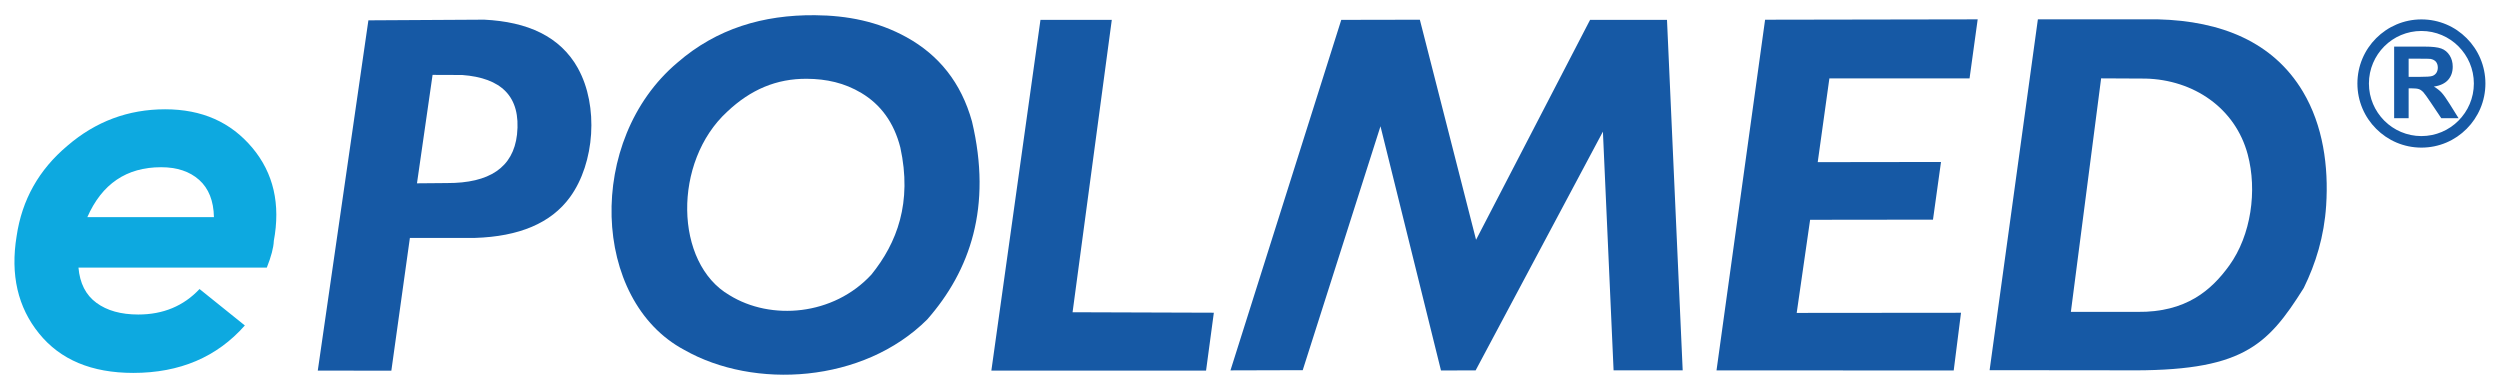
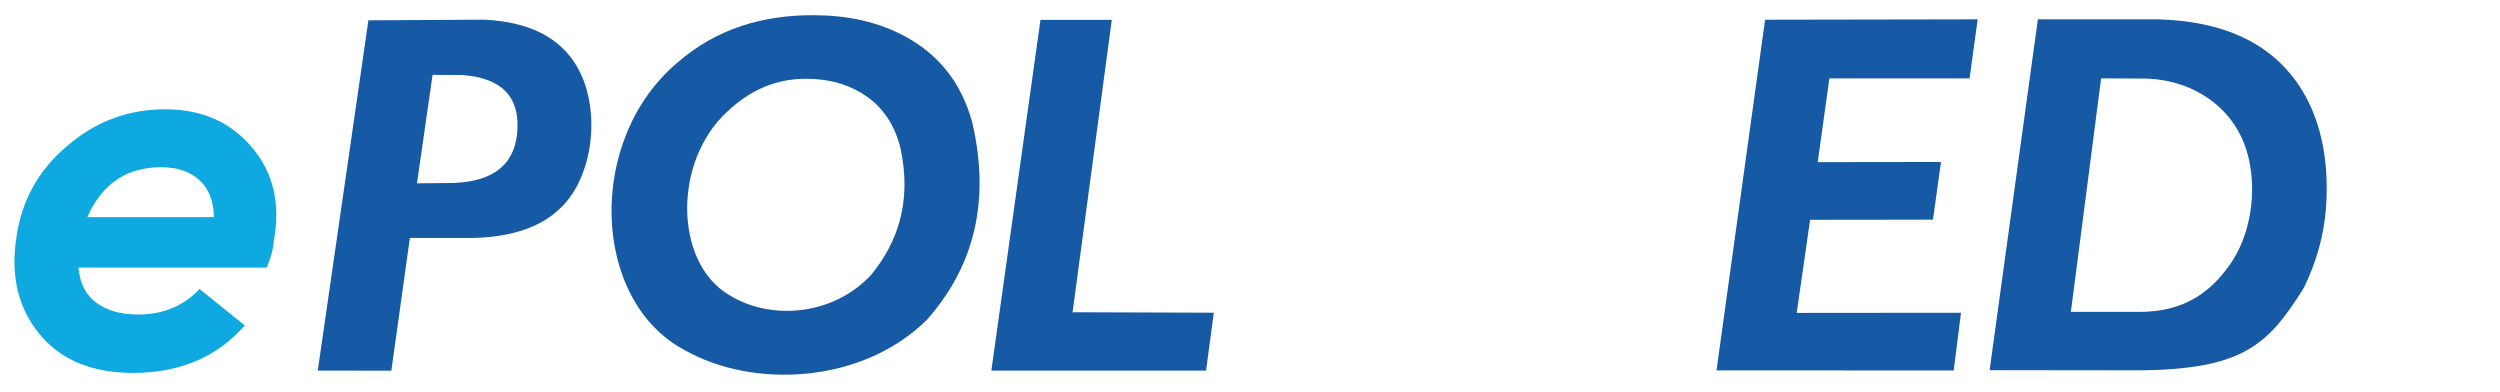
<svg xmlns="http://www.w3.org/2000/svg" width="134" height="21" viewBox="0 0 134 21" fill="none">
  <path d="M52.098 6.509C51.518 4.426 50.318 2.951 48.594 1.997C47.053 1.146 45.412 0.829 43.677 0.815C40.911 0.792 38.416 1.527 36.311 3.355C31.394 7.494 31.694 16.102 36.68 18.756C40.412 20.881 46.267 20.542 49.696 17.126C52.007 14.497 53.184 11.078 52.098 6.509ZM46.709 14.716C44.671 16.925 41.317 17.195 39.099 15.821C36.139 14.104 36.058 8.663 38.979 5.986C40.228 4.807 41.614 4.209 43.255 4.223C44.288 4.231 45.26 4.437 46.176 4.988C47.2 5.603 47.914 6.557 48.258 7.906C48.902 10.858 48.081 13.019 46.706 14.719" fill="#1659A5" />
  <path d="M30.988 3.675C30.027 1.939 28.264 1.168 25.954 1.054L19.746 1.09L17.033 19.863L20.976 19.869L21.97 12.752H25.46C27.812 12.677 29.533 11.97 30.555 10.563C31.885 8.732 32.09 5.672 30.985 3.675M27.712 7.213C27.509 8.983 26.229 9.82 23.961 9.812L22.35 9.826L23.186 4.014L24.777 4.02C26.848 4.175 27.934 5.149 27.712 7.213Z" fill="#1659A5" />
-   <path d="M65.953 19.852L71.892 1.065L76.104 1.057L79.117 12.852L85.228 1.065H89.351L90.192 19.849H86.488L85.916 7.055L79.094 19.852L77.237 19.858L73.994 6.768L69.826 19.841L65.953 19.852Z" fill="#1659A5" />
  <path d="M123.435 4.91C121.844 2.25 119.065 1.123 115.669 1.037H109.23L106.643 19.841L113.881 19.849C120.147 19.919 121.5 18.595 123.482 15.434C124.126 14.121 124.573 12.674 124.682 11.014C124.818 8.924 124.52 6.729 123.435 4.91ZM119.484 14.238C118.537 15.548 117.179 16.747 114.569 16.717H110.999L112.62 4.2L115 4.212C117.571 4.275 119.812 5.786 120.478 8.279C120.992 10.204 120.667 12.599 119.487 14.235" fill="#1659A5" />
  <path d="M92.005 19.852L94.609 1.057L106.004 1.037L105.568 4.203H98.055L97.43 8.691L104.038 8.682L103.608 11.773L97.022 11.781L96.303 16.772L105.11 16.764L104.719 19.858L92.005 19.852Z" fill="#1659A5" />
-   <path d="M128.326 6.337V2.498H129.959C130.369 2.498 130.667 2.531 130.853 2.601C131.039 2.668 131.189 2.793 131.3 2.968C131.411 3.143 131.466 3.346 131.466 3.572C131.466 3.861 131.383 4.097 131.214 4.287C131.044 4.473 130.792 4.593 130.456 4.64C130.622 4.74 130.761 4.846 130.869 4.963C130.978 5.082 131.125 5.288 131.311 5.586L131.78 6.337H130.853L130.292 5.5C130.092 5.202 129.956 5.013 129.884 4.935C129.809 4.857 129.734 4.804 129.65 4.776C129.567 4.748 129.439 4.735 129.259 4.735H129.103V6.337H128.329H128.326ZM129.789 1.04C130.736 1.04 131.594 1.424 132.213 2.047C132.835 2.67 133.218 3.53 133.218 4.476C133.218 5.422 132.832 6.284 132.213 6.904C131.594 7.528 130.736 7.912 129.789 7.912C128.842 7.912 127.984 7.528 127.363 6.904C126.741 6.284 126.357 5.424 126.357 4.476C126.357 3.527 126.741 2.668 127.363 2.047C127.984 1.427 128.84 1.04 129.789 1.04ZM131.774 2.484C131.266 1.975 130.564 1.66 129.786 1.66C129.009 1.66 128.307 1.975 127.798 2.484C127.29 2.996 126.974 3.697 126.974 4.476C126.974 5.255 127.29 5.956 127.798 6.468C128.307 6.977 129.012 7.294 129.786 7.294C130.561 7.294 131.266 6.98 131.774 6.468C132.282 5.959 132.599 5.255 132.599 4.476C132.599 3.697 132.282 2.993 131.774 2.484ZM129.101 4.12H129.673C130.045 4.12 130.275 4.106 130.369 4.072C130.461 4.042 130.533 3.986 130.586 3.911C130.636 3.833 130.667 3.739 130.667 3.622C130.667 3.491 130.63 3.388 130.564 3.307C130.494 3.229 130.397 3.179 130.272 3.157C130.208 3.149 130.022 3.146 129.706 3.146H129.103V4.12H129.101Z" fill="#1659A5" />
  <path d="M14.676 12.925C14.66 13.281 14.535 13.754 14.301 14.344H4.206C4.278 15.184 4.598 15.812 5.167 16.23C5.736 16.65 6.486 16.858 7.41 16.858C8.746 16.858 9.84 16.402 10.695 15.492L13.124 17.445C11.628 19.14 9.634 19.988 7.141 19.988C4.914 19.988 3.232 19.284 2.093 17.874C0.952 16.466 0.552 14.725 0.891 12.655C1.177 10.71 2.085 9.094 3.615 7.811C5.128 6.509 6.874 5.858 8.851 5.858C10.828 5.858 12.369 6.546 13.524 7.92C14.662 9.278 15.046 10.944 14.674 12.925M4.684 11.639H11.467C11.45 10.766 11.186 10.101 10.678 9.645C10.17 9.191 9.49 8.963 8.635 8.963C6.783 8.963 5.464 9.856 4.681 11.639" fill="#0DA9E0" />
  <path d="M55.769 1.065H59.592L57.49 16.736L65.062 16.761L64.645 19.863H53.137L55.769 1.065Z" fill="#1659A5" />
</svg>